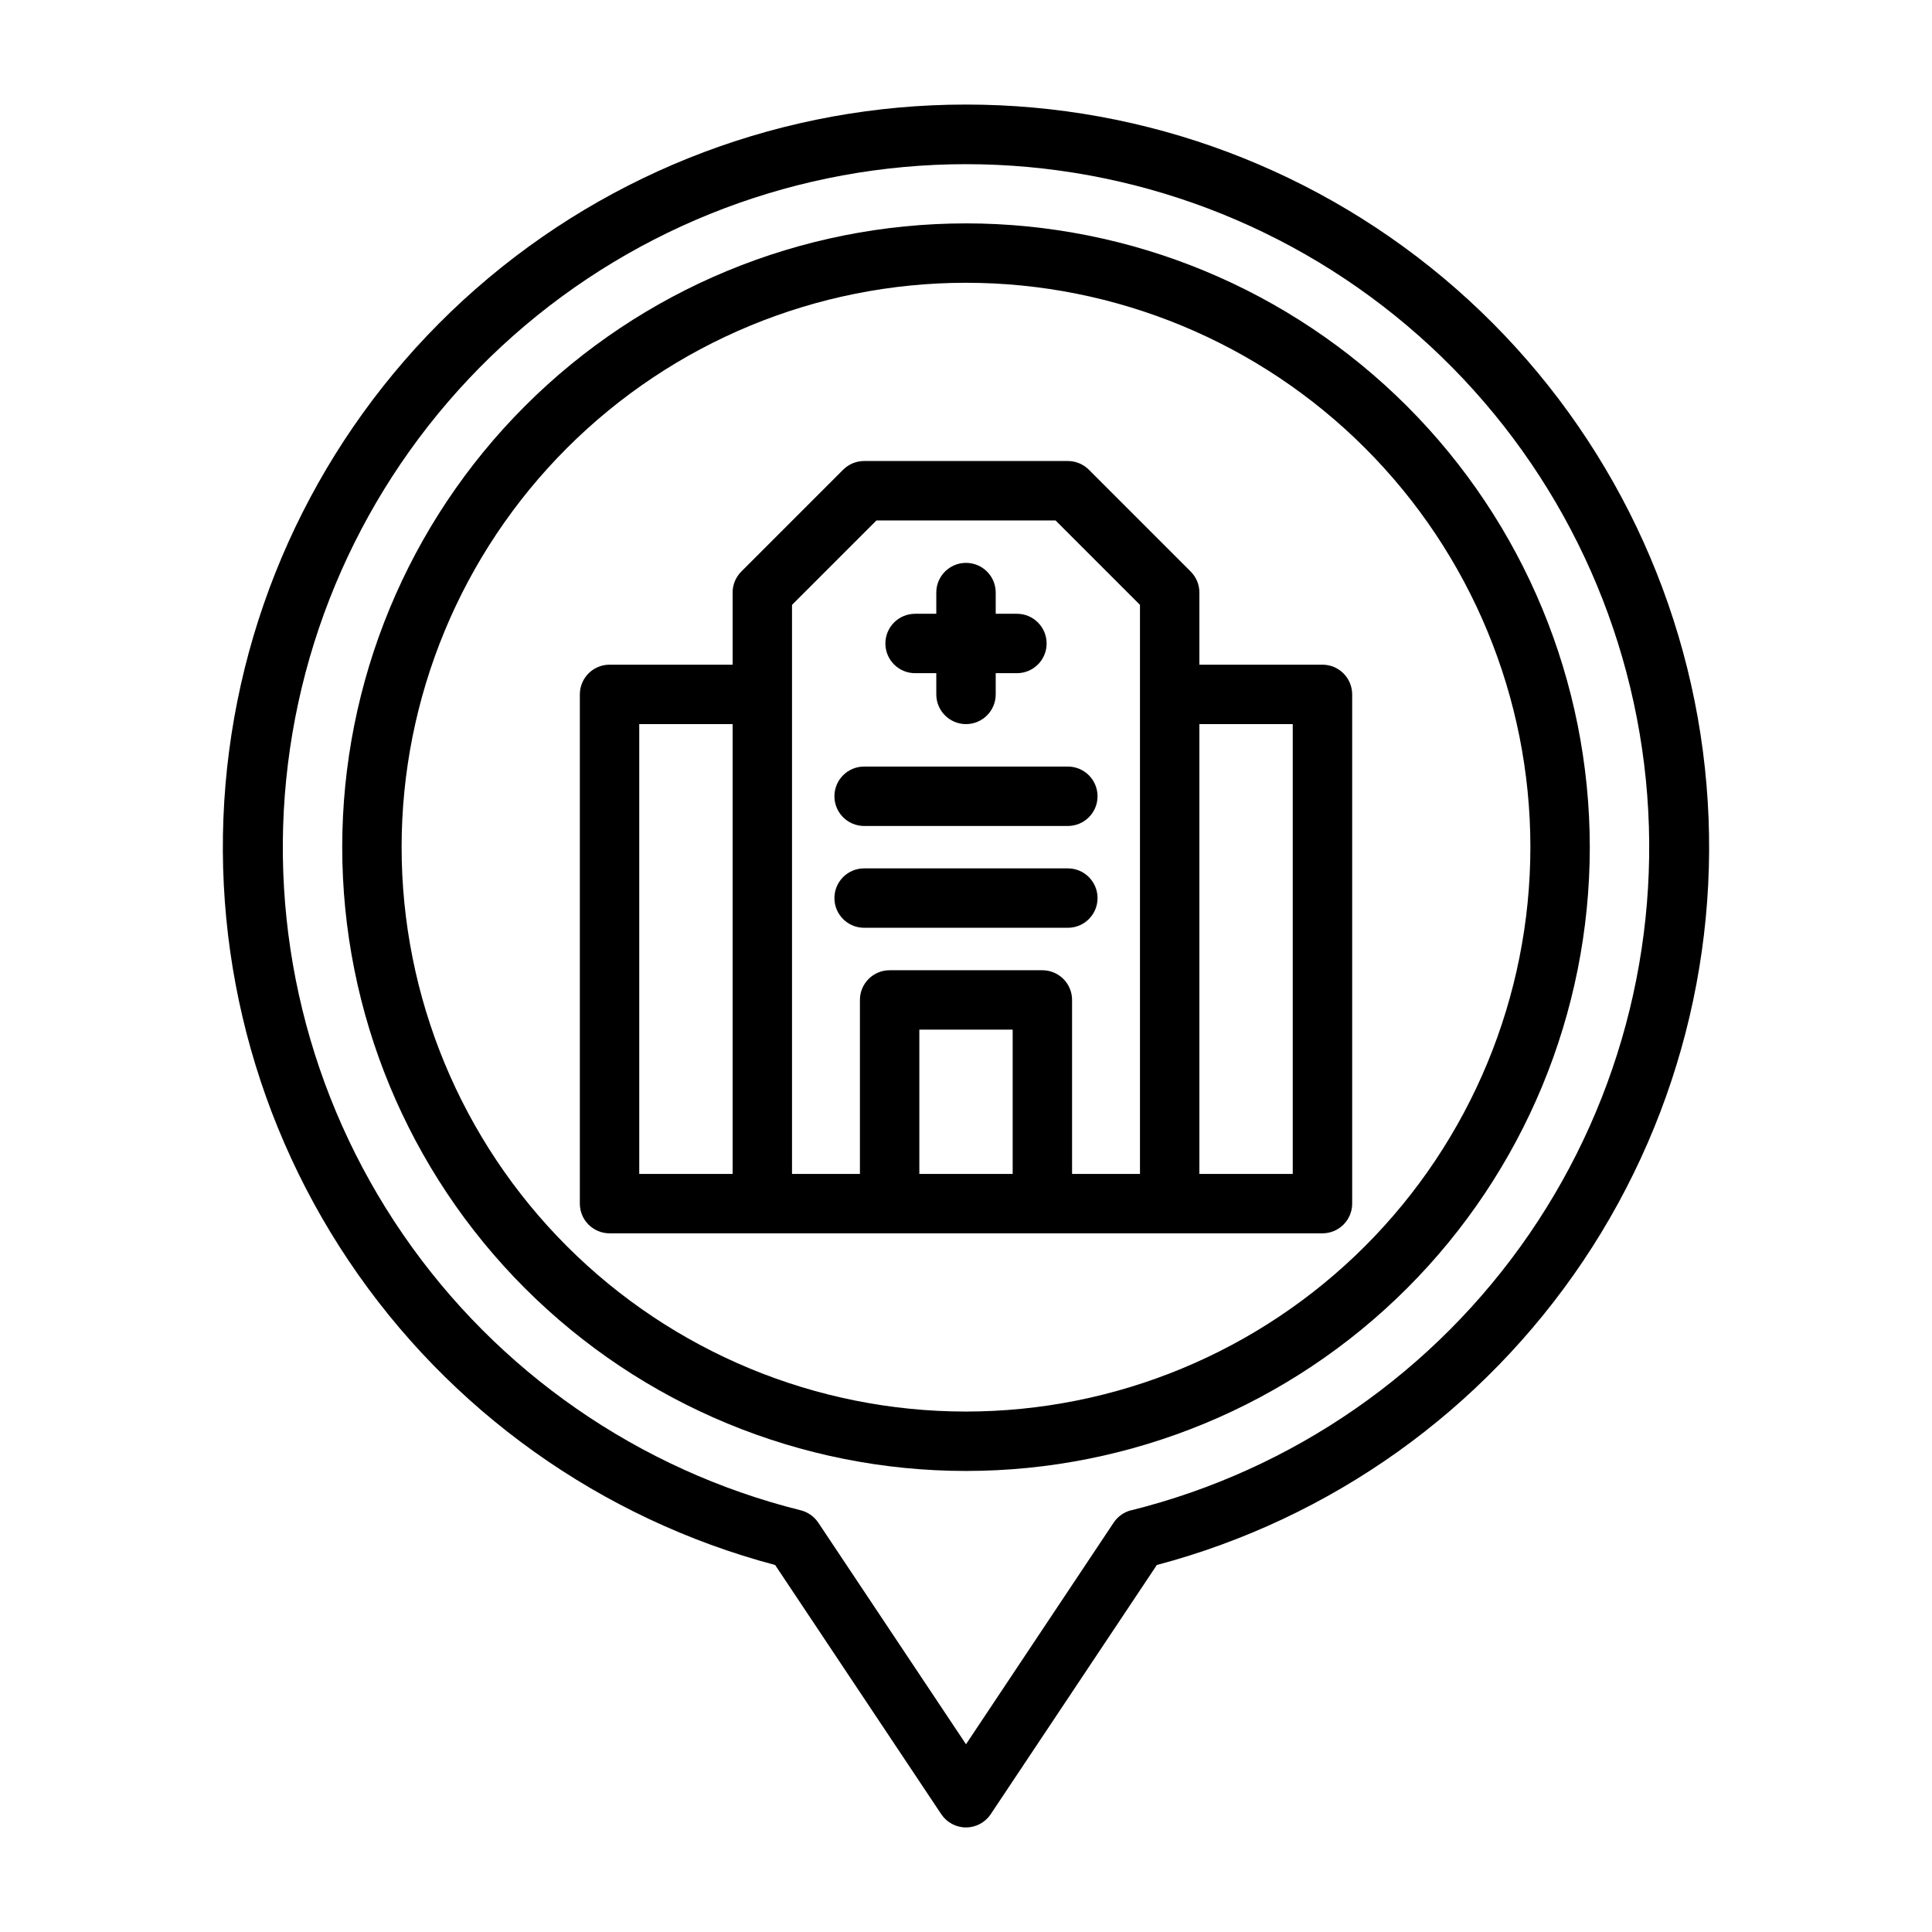
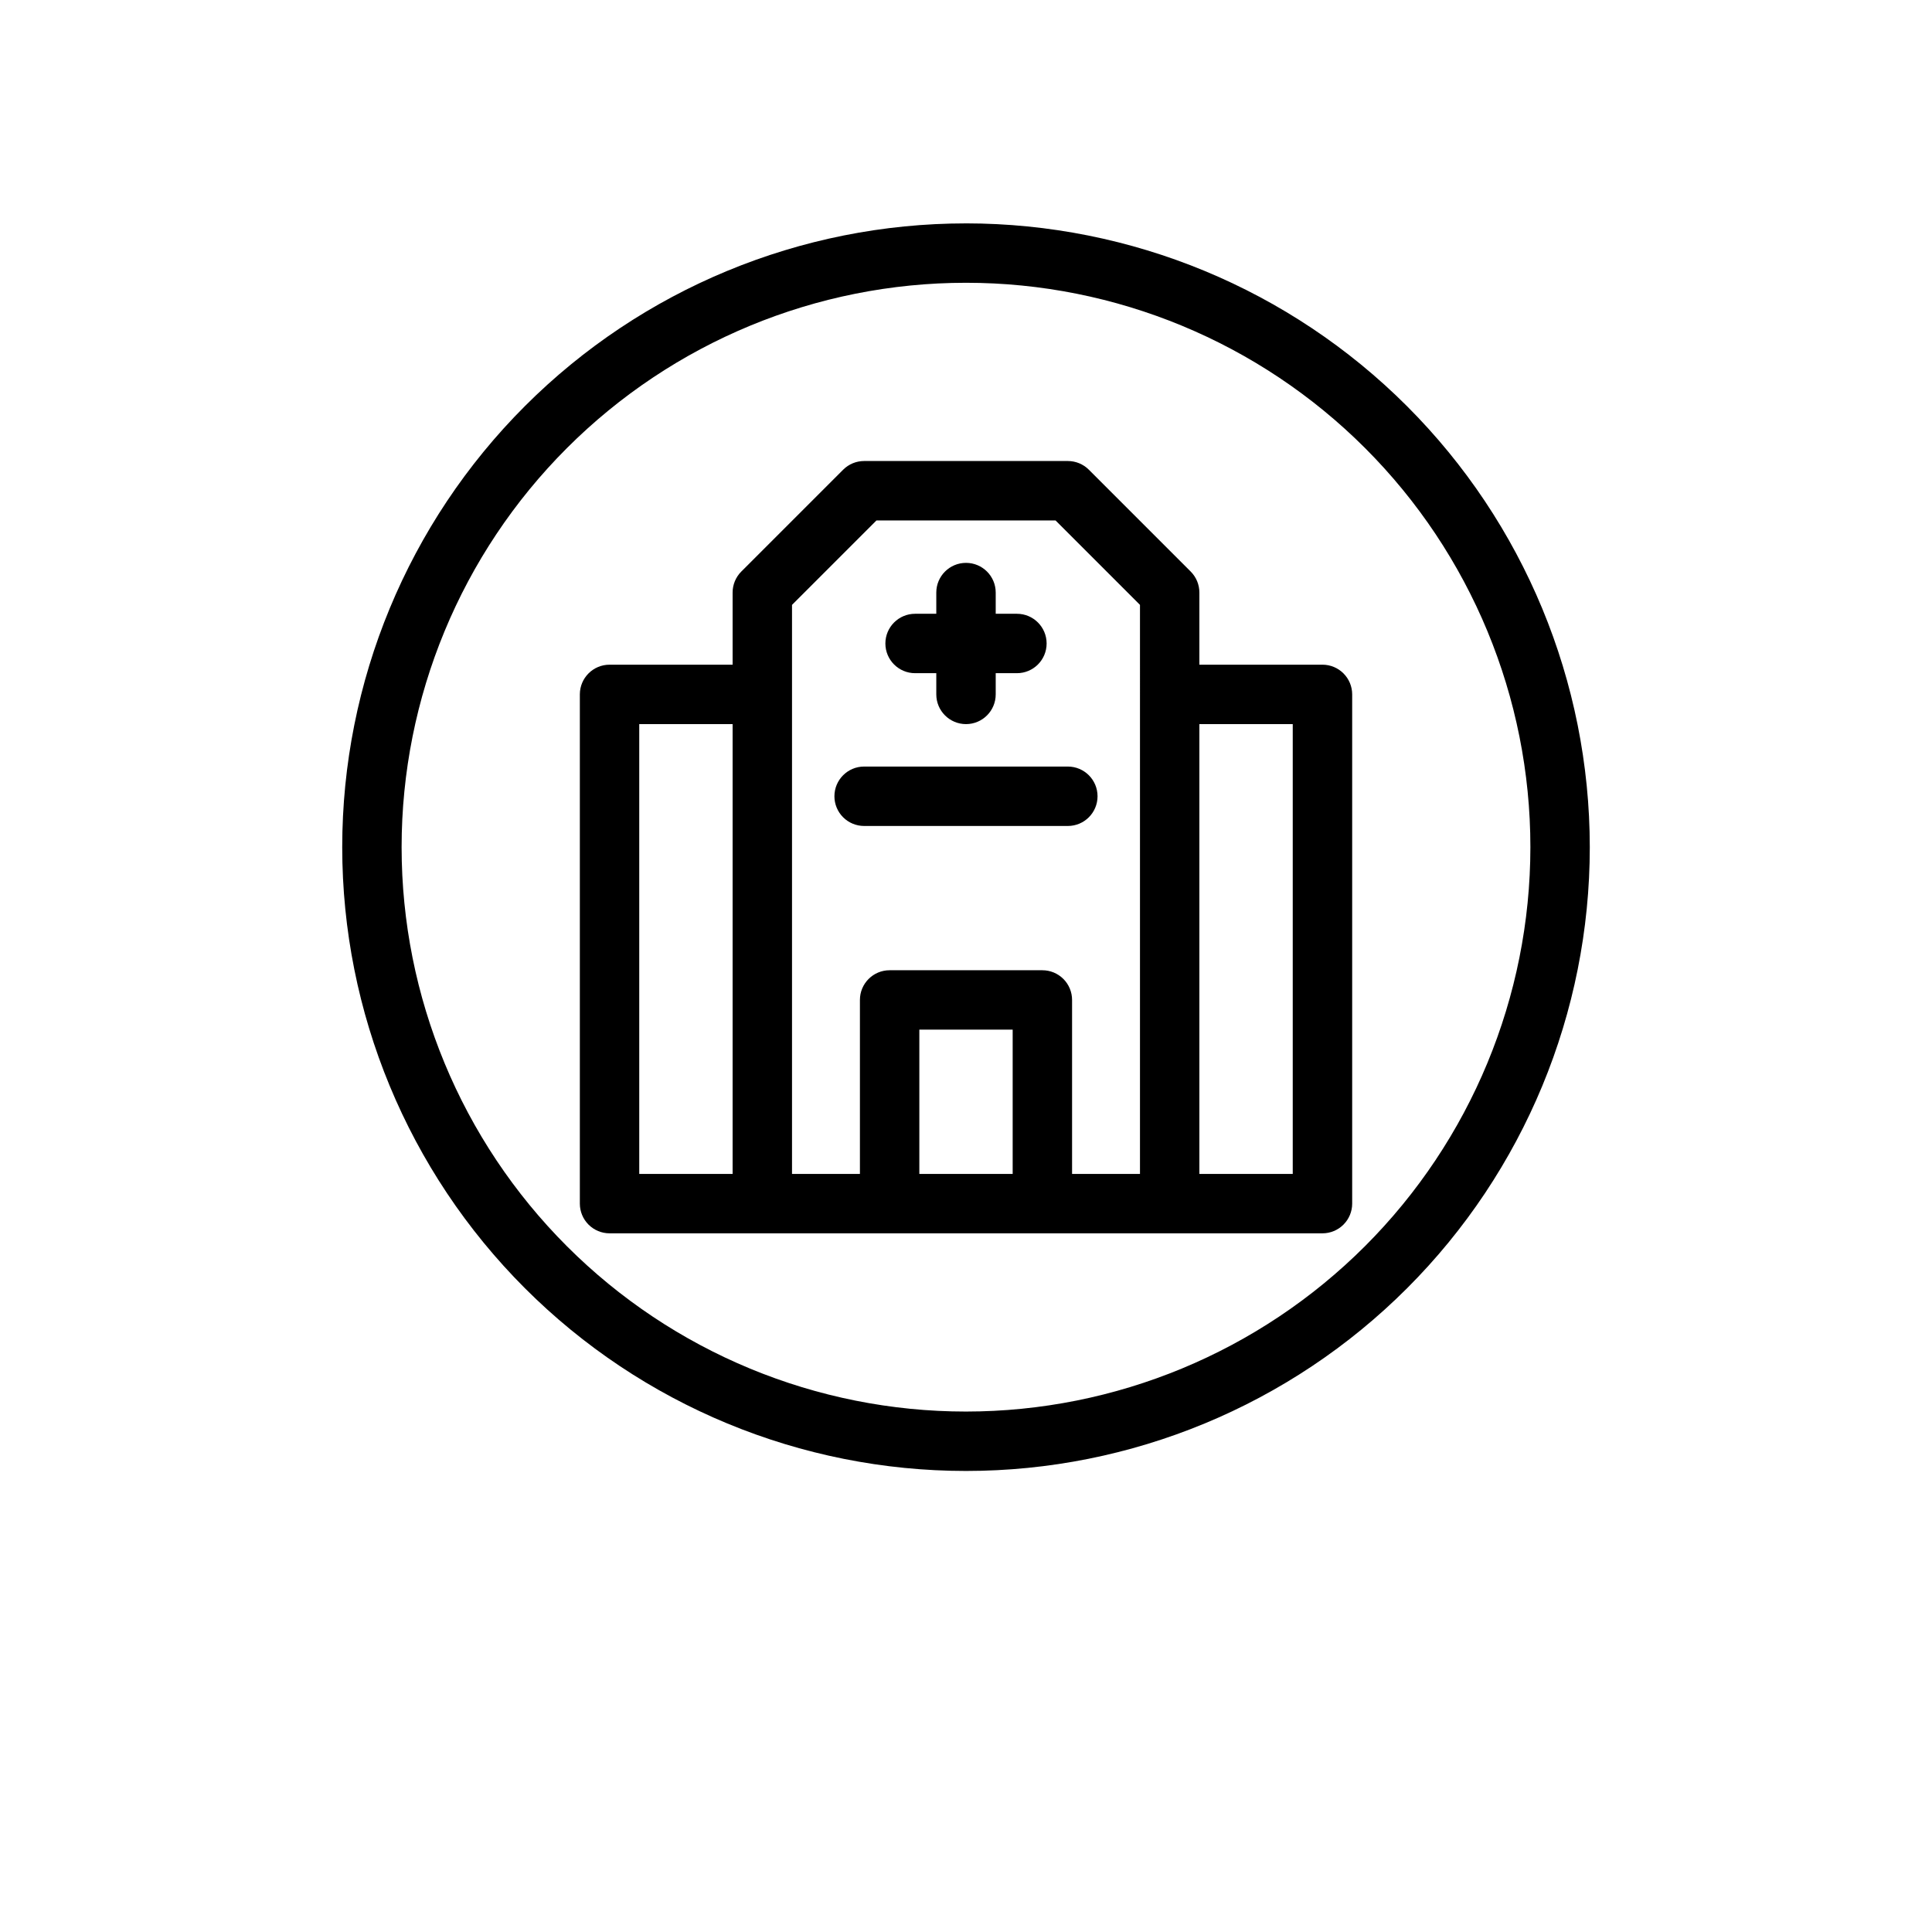
<svg xmlns="http://www.w3.org/2000/svg" fill="#000000" width="800px" height="800px" version="1.1" viewBox="144 144 512 512">
  <g fill-rule="evenodd">
-     <path d="m400 171.71c-47.805-0.035-93.984 17.332-129.92 48.852-35.938 31.523-59.172 75.047-65.363 122.45-6.195 47.398 5.074 95.434 31.703 135.13 26.625 39.695 66.793 68.348 113 80.598l44.027 66.047c1.461 2.188 3.918 3.504 6.551 3.504 2.629 0 5.09-1.316 6.547-3.504l44.027-66.047h0.004c46.203-12.25 86.371-40.902 113-80.598 26.625-39.699 37.895-87.734 31.703-135.13-6.195-47.398-29.43-90.922-65.363-122.45-35.938-31.52-82.117-48.887-129.92-48.852zm43.801 372.51h-0.004c-1.902 0.477-3.559 1.645-4.652 3.273l-39.145 58.75-39.148-58.727c-1.094-1.629-2.75-2.797-4.652-3.273-42.887-10.691-80.379-36.703-105.41-73.125-25.035-36.426-35.879-80.75-30.492-124.62 5.383-43.871 26.633-84.254 59.734-113.54 33.102-29.289 75.773-45.453 119.97-45.453 44.195 0 86.867 16.164 119.97 45.453 33.105 29.285 54.352 69.668 59.738 113.54 5.383 43.867-5.461 88.191-30.496 124.62-25.035 36.422-62.527 62.434-105.41 73.125z" />
    <path d="m400 203.2c-43.844 0-85.895 17.414-116.89 48.418-31.004 31-48.418 73.051-48.418 116.89s17.414 85.891 48.418 116.89c31 31.004 73.051 48.422 116.89 48.422s85.891-17.418 116.89-48.422c31.004-31 48.422-73.047 48.422-116.89-0.023-43.84-17.445-85.875-48.445-116.87-30.996-31-73.031-48.422-116.87-48.441zm0 314.88v-0.004c-39.668 0-77.711-15.758-105.76-43.809-28.051-28.047-43.809-66.09-43.809-105.76s15.758-77.711 43.809-105.76 66.094-43.809 105.76-43.809 77.711 15.758 105.76 43.809c28.051 28.051 43.809 66.094 43.809 105.76-0.02 39.66-15.785 77.691-43.828 105.74-28.047 28.043-66.078 43.809-105.74 43.828z" />
    <path d="m494.46 320.15h-32.613v-19.113c0.004-2.09-0.828-4.094-2.305-5.574l-26.984-26.984c-1.477-1.477-3.481-2.305-5.566-2.305h-53.988c-2.086 0-4.09 0.828-5.562 2.305l-26.984 26.984h-0.004c-1.477 1.48-2.309 3.484-2.305 5.574v19.113h-32.613c-4.348 0-7.871 3.523-7.871 7.871v134.95c0 2.086 0.828 4.09 2.305 5.566 1.477 1.473 3.477 2.305 5.566 2.305h188.93c2.09 0 4.094-0.832 5.566-2.305 1.477-1.477 2.309-3.481 2.309-5.566v-134.95c0-2.086-0.832-4.09-2.309-5.566-1.473-1.477-3.477-2.305-5.566-2.305zm-156.31 134.95h-24.742v-119.2h24.742zm74.219 0h-24.734v-38.234h24.734zm33.738 0h-17.996v-46.105c0-2.086-0.828-4.09-2.305-5.566-1.477-1.477-3.481-2.305-5.566-2.305h-40.48c-4.348 0-7.871 3.523-7.871 7.871v46.105h-17.996v-150.8l22.383-22.379h47.453l22.379 22.379zm40.484 0h-24.742v-119.2h24.742z" />
    <path d="m386.51 322.4h5.617v5.621c0 4.348 3.527 7.875 7.875 7.875s7.871-3.527 7.871-7.875v-5.621h5.621c4.348 0 7.871-3.523 7.871-7.871s-3.523-7.871-7.871-7.871h-5.621v-5.621c0-4.348-3.523-7.871-7.871-7.871s-7.875 3.523-7.875 7.871v5.621h-5.621 0.004c-4.348 0-7.875 3.523-7.875 7.871s3.527 7.871 7.875 7.871z" />
    <path d="m365.13 355.02c0 2.086 0.828 4.09 2.305 5.566 1.477 1.473 3.481 2.305 5.566 2.305h53.988c4.348 0 7.871-3.523 7.871-7.871 0-4.348-3.523-7.875-7.871-7.875h-53.988c-4.348 0-7.871 3.527-7.871 7.875z" />
-     <path d="m426.99 374.13h-53.988c-4.348 0-7.871 3.523-7.871 7.871s3.523 7.871 7.871 7.871h53.988c4.348 0 7.871-3.523 7.871-7.871s-3.523-7.871-7.871-7.871z" />
  </g>
</svg>